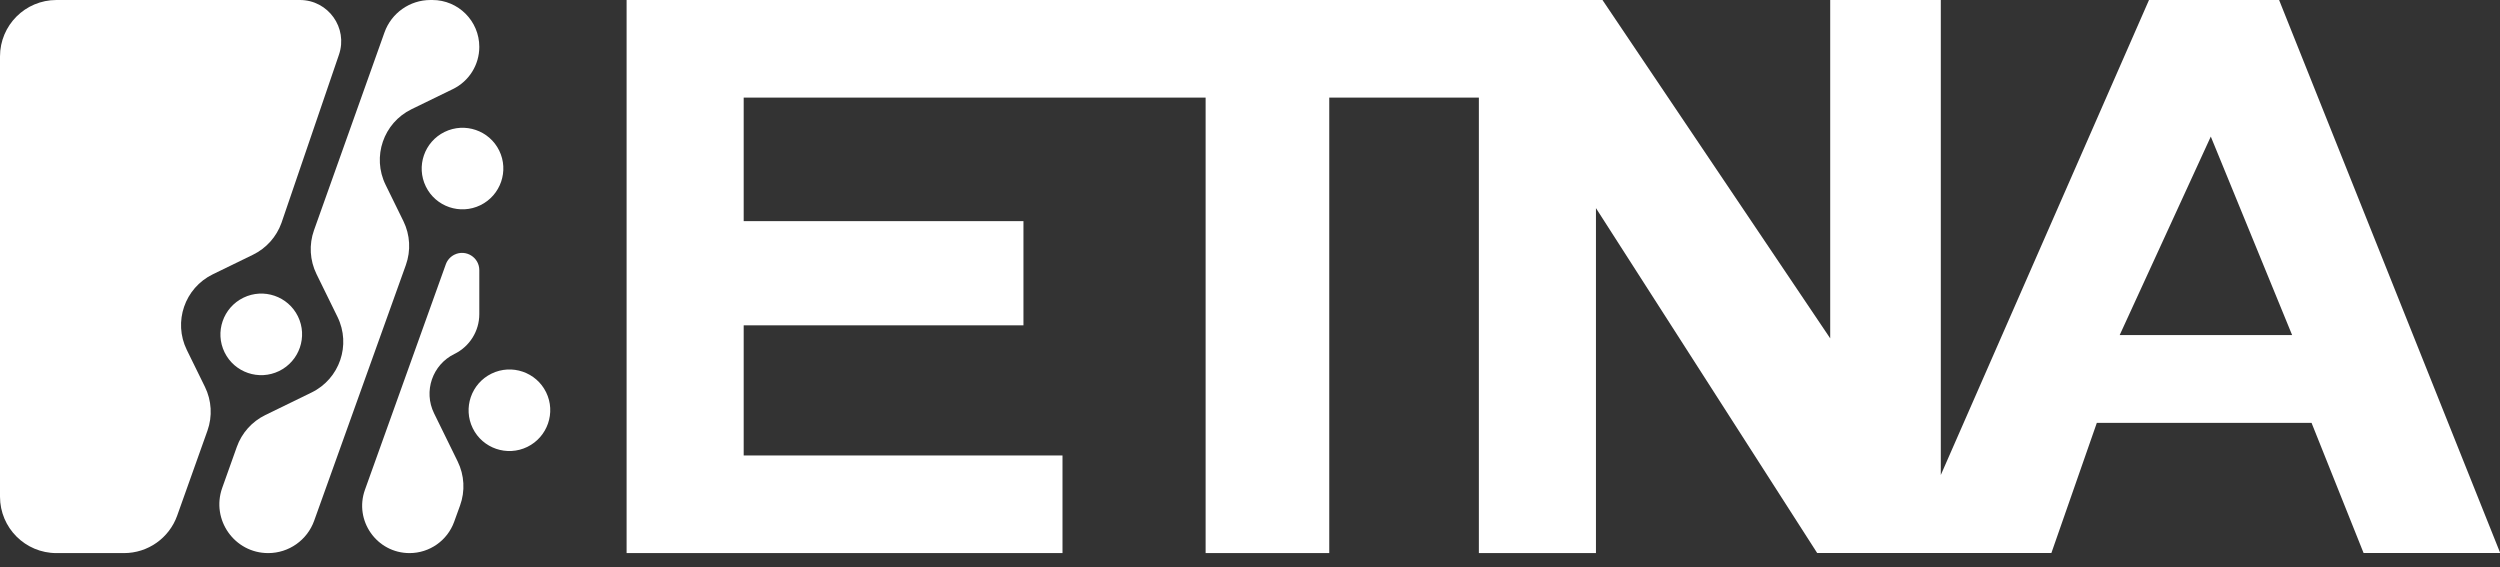
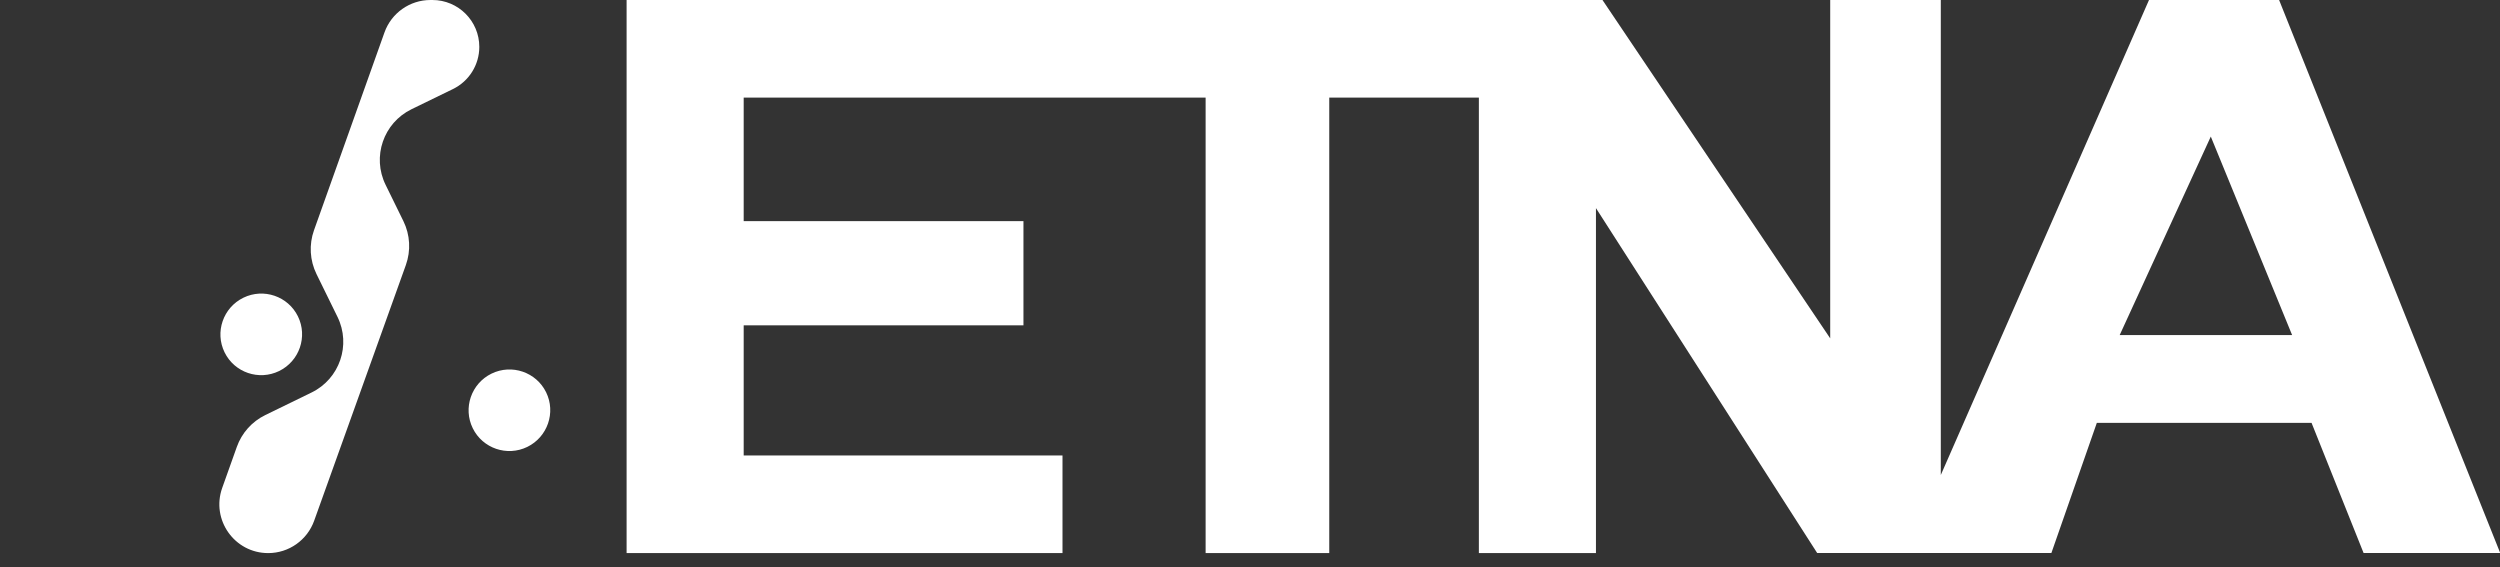
<svg xmlns="http://www.w3.org/2000/svg" width="97" height="22" viewBox="0 0 97 22" fill="none">
  <rect x="0" y="0" width="97" height="22" fill="#333333" stroke="none" />
  <path d="M15.967 4.238L17.575 3.455C18.2 3.15 18.597 2.515 18.597 1.819C18.597 0.815 17.782 8.62302e-06 16.777 8.62302e-06H16.703C15.902 8.62302e-06 15.187 0.504 14.918 1.258L12.183 8.934C11.985 9.49 12.02 10.103 12.28 10.634L13.095 12.296C13.629 13.384 13.178 14.698 12.089 15.229L10.292 16.105C9.777 16.356 9.381 16.799 9.189 17.339L8.622 18.93C8.183 20.164 9.097 21.46 10.406 21.46C11.206 21.46 11.919 20.958 12.189 20.206L15.747 10.284C15.947 9.727 15.913 9.112 15.652 8.58L14.961 7.171C14.427 6.083 14.878 4.769 15.967 4.238Z" fill="white" />
-   <path fill-rule="evenodd" clip-rule="evenodd" d="M7.248 13.577C6.715 12.489 7.166 11.175 8.255 10.644L9.817 9.883C10.332 9.632 10.728 9.189 10.921 8.649L13.152 2.121C13.508 1.081 12.735 8.42811e-07 11.636 1.65354e-06L2.19 8.62302e-06C0.98 8.62302e-06 0 0.98 0 2.19V19.27C0 20.48 0.98 21.46 2.19 21.46H4.812C5.738 21.46 6.564 20.878 6.875 20.005L8.049 16.71C8.247 16.154 8.212 15.541 7.952 15.011L7.248 13.577Z" fill="white" />
-   <path d="M18.597 12.189V10.482C18.597 9.987 18.078 9.663 17.634 9.88C17.477 9.957 17.356 10.092 17.297 10.256L14.161 19.001C13.731 20.199 14.619 21.46 15.891 21.46C16.665 21.46 17.356 20.976 17.62 20.249L17.85 19.614C18.053 19.055 18.019 18.438 17.757 17.903L16.841 16.035C16.423 15.182 16.777 14.15 17.631 13.734C18.222 13.446 18.597 12.846 18.597 12.189Z" fill="white" />
  <path d="M10.83 14.396C10.046 14.778 9.098 14.455 8.714 13.672C8.328 12.886 8.657 11.935 9.444 11.551C10.228 11.169 11.176 11.492 11.56 12.275C11.945 13.061 11.617 14.012 10.83 14.396Z" fill="white" />
-   <path d="M18.639 7.962C17.855 8.344 16.907 8.021 16.523 7.238C16.137 6.452 16.466 5.501 17.252 5.118C18.036 4.736 18.985 5.059 19.369 5.842C19.754 6.628 19.425 7.578 18.639 7.962Z" fill="white" />
  <path d="M20.459 17.34C19.675 17.722 18.727 17.399 18.343 16.616C17.957 15.83 18.286 14.879 19.072 14.496C19.856 14.114 20.805 14.437 21.189 15.22C21.574 16.005 21.245 16.956 20.459 17.34Z" fill="white" />
  <path d="M88.429 0H83.381L75.303 18.43V0H71.012V13.128L62.176 0H24.312V21.46H41.225V17.673H28.855V12.623H39.71V8.581H28.855V3.787H46.778V21.459H51.575V3.787H57.38V21.459H61.923V8.075L70.506 21.456H79.594L81.357 16.407H89.688L91.707 21.456H97.008L88.429 0ZM82.244 13L85.779 5.299L88.934 13H82.244Z" fill="white" />
</svg>